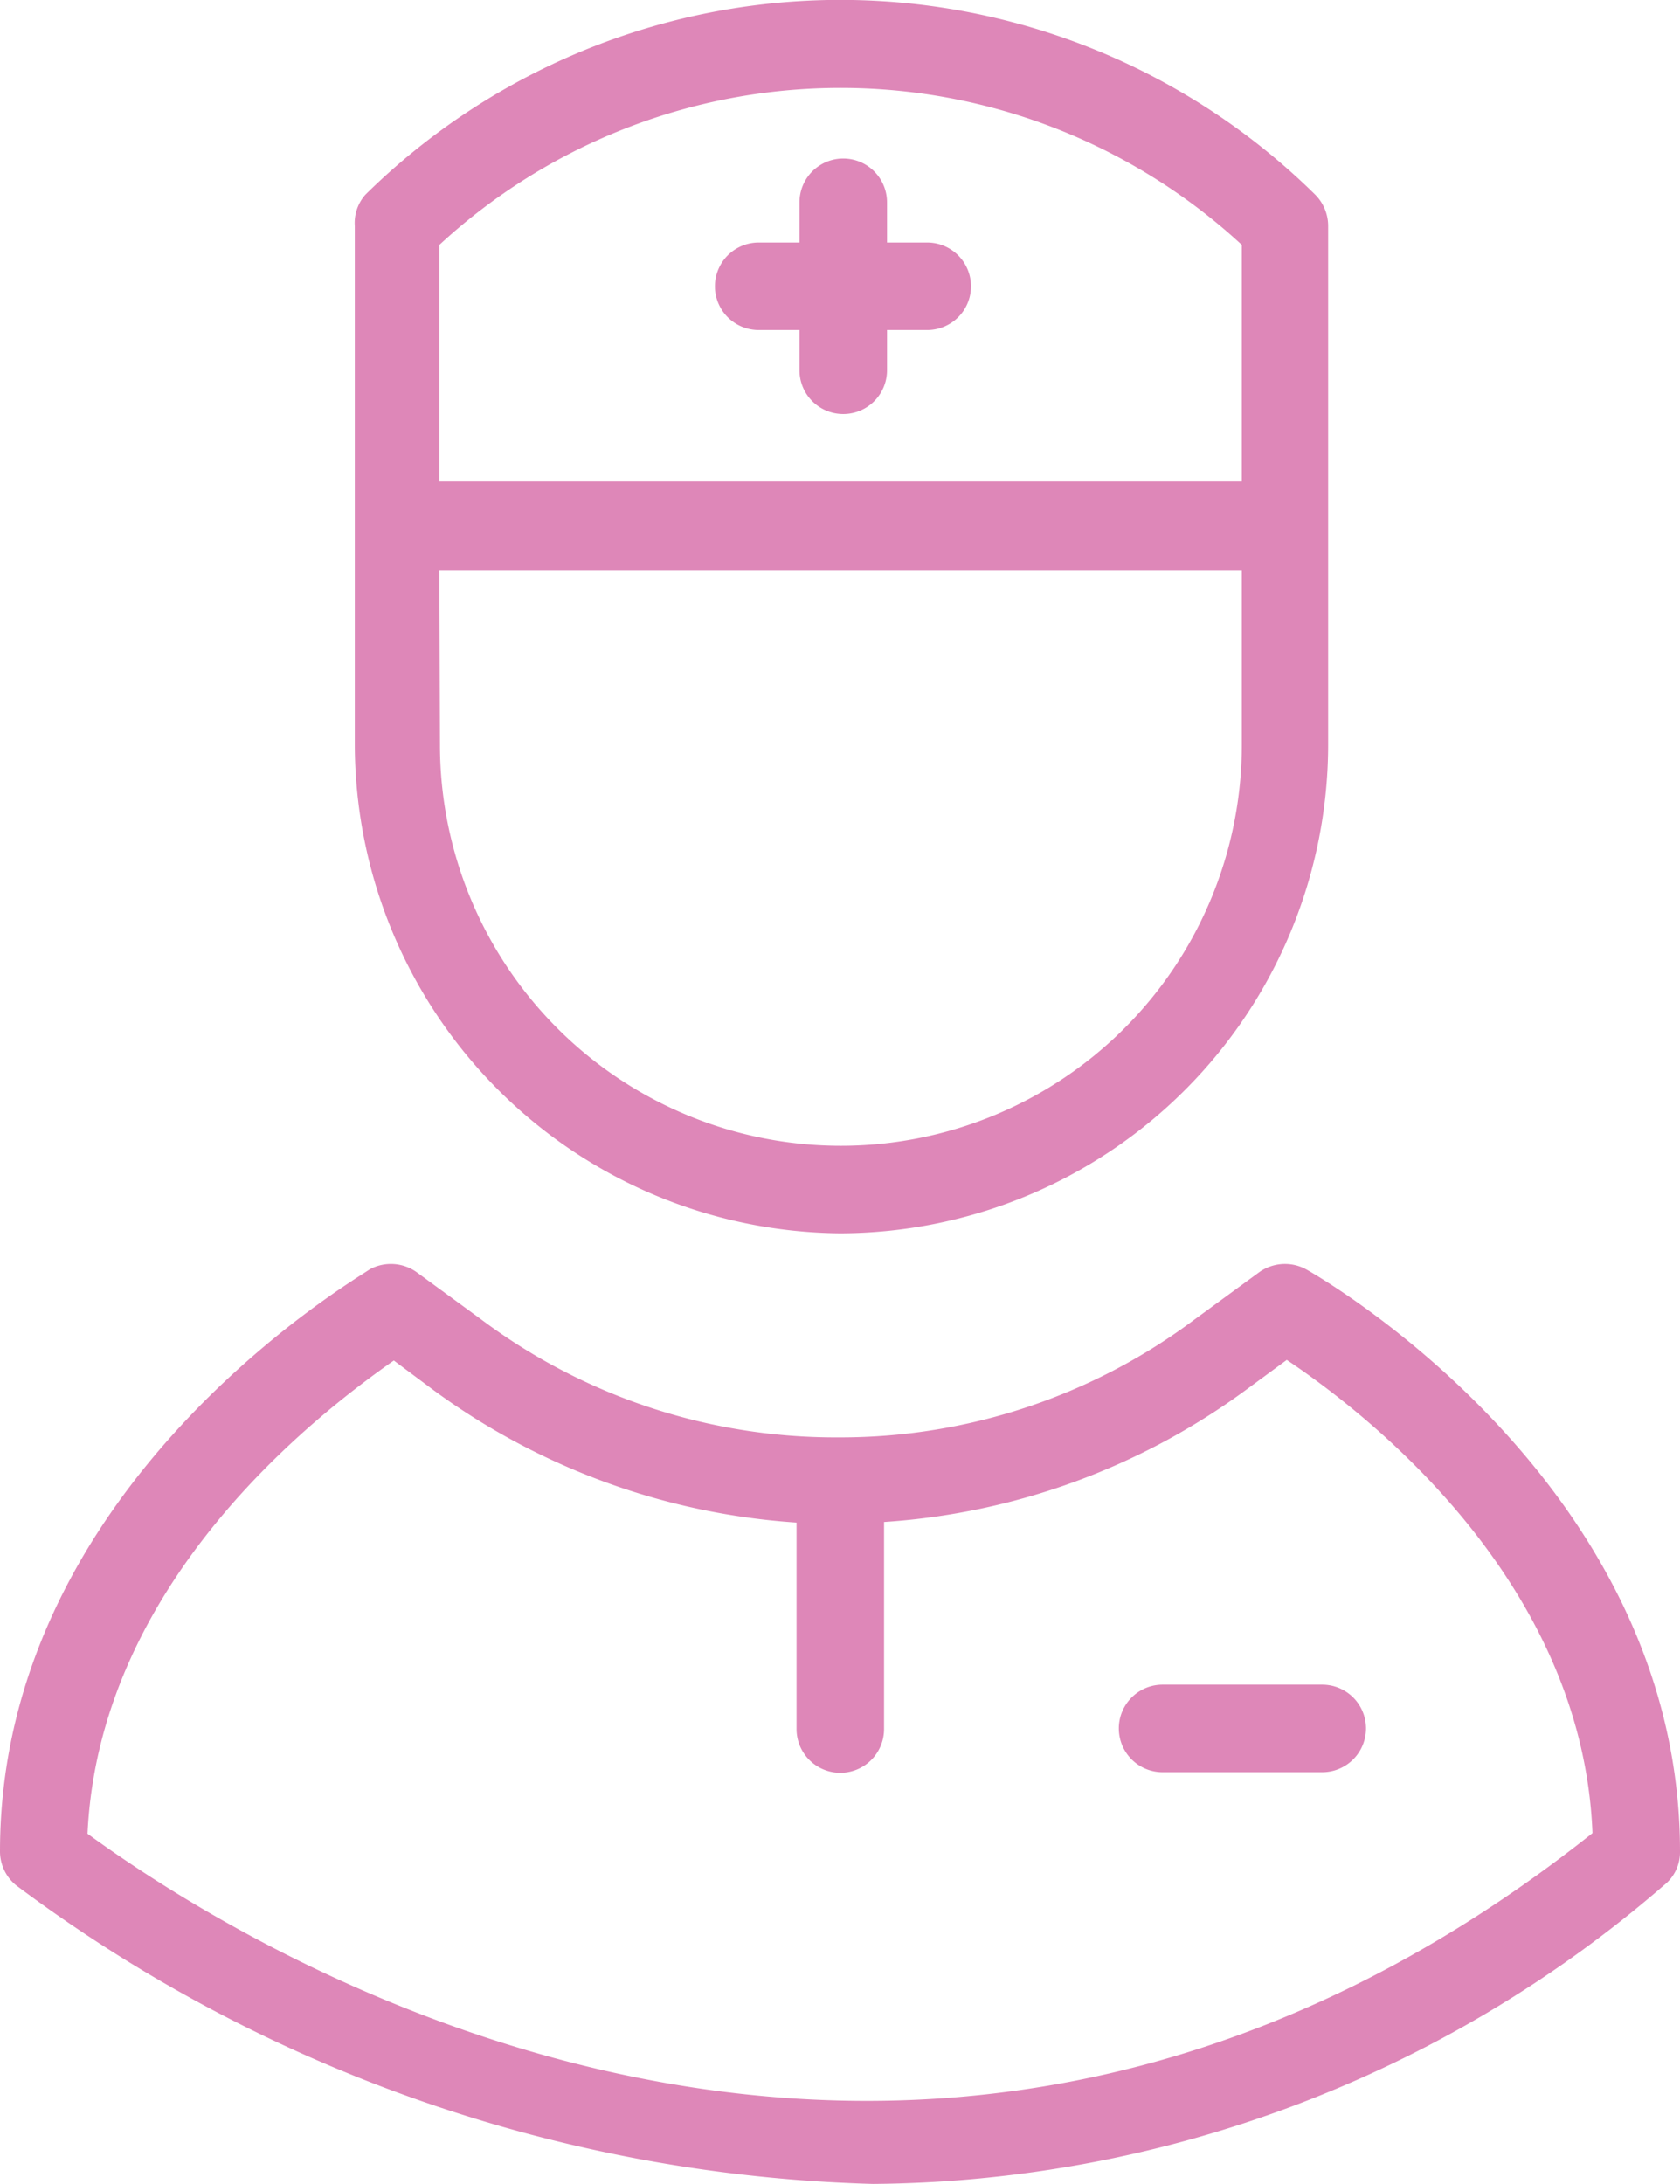
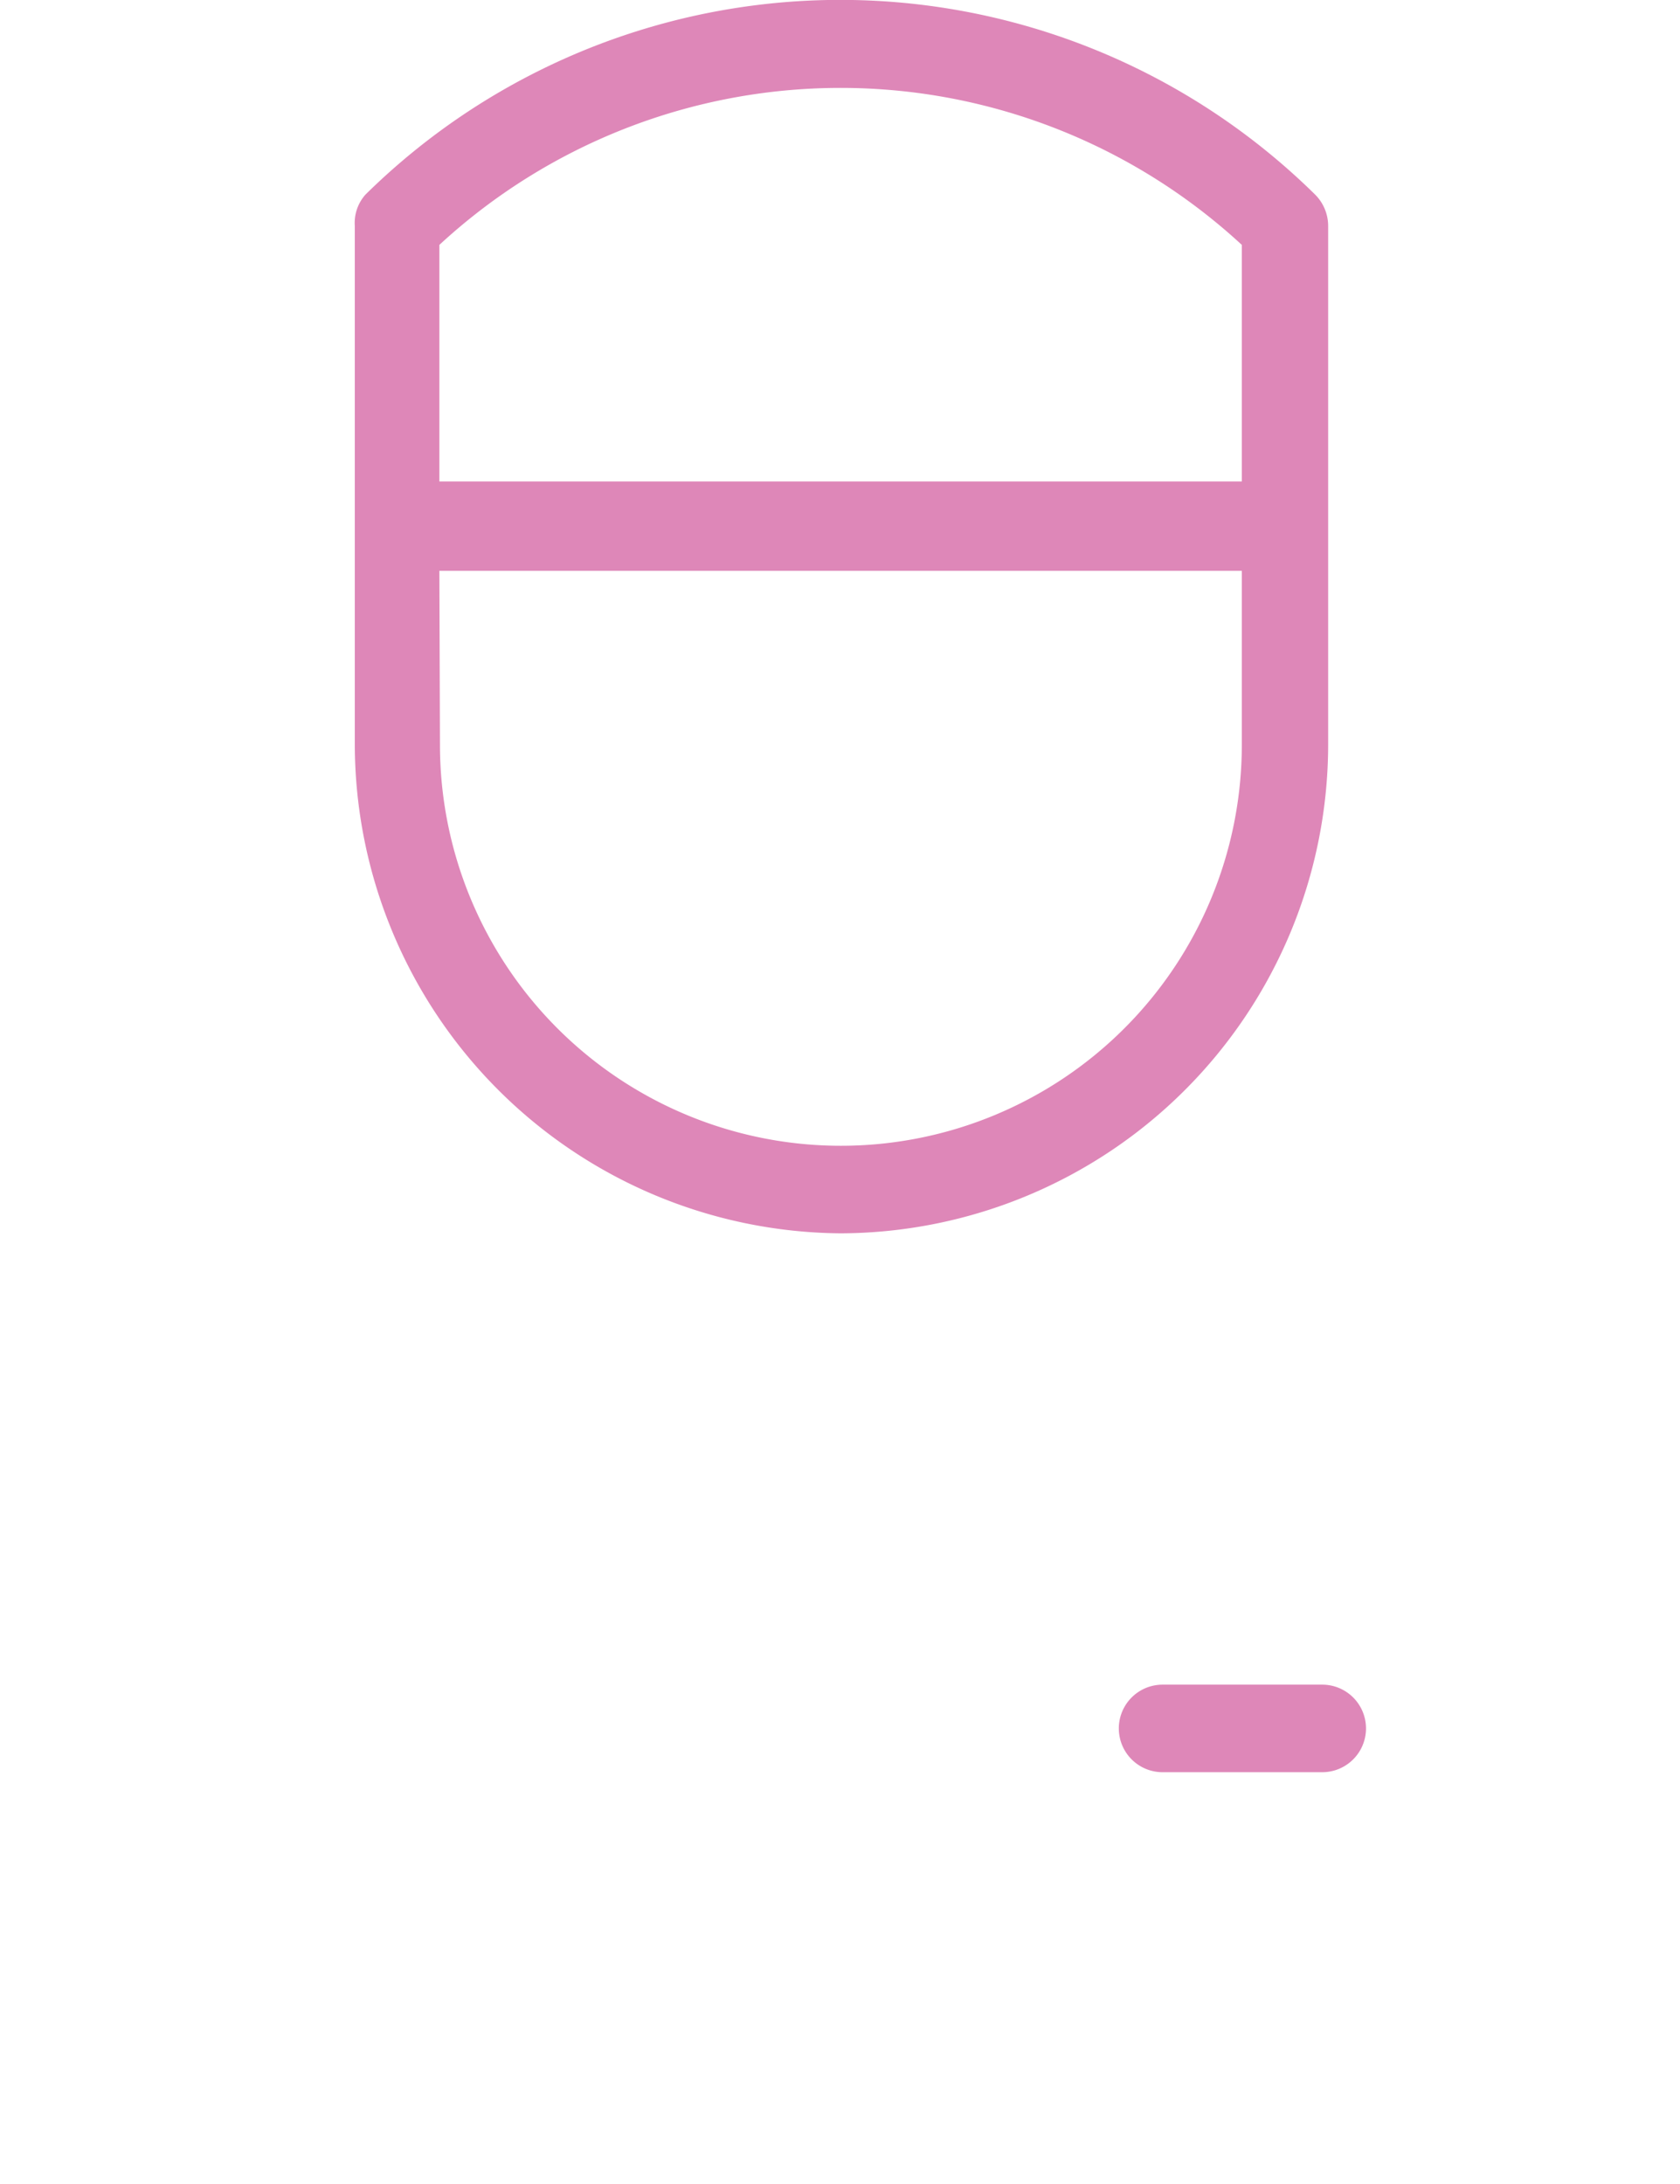
<svg xmlns="http://www.w3.org/2000/svg" viewBox="0 0 28.41 36.92">
  <defs>
    <style>.cls-1{fill:#de87b8;}</style>
  </defs>
  <title>hojeni-po-zakroku</title>
  <g id="Layer_2" data-name="Layer 2">
    <g id="Vrstva_1" data-name="Vrstva 1">
      <path class="cls-1" d="M14.21,20.85a8.27,8.27,0,0,0,8.25-8.26V3.82a.75.75,0,0,0-.22-.53,11.44,11.44,0,0,0-16.06,0A.72.72,0,0,0,6,3.82v8.77A8.28,8.28,0,0,0,14.21,20.85ZM7.43,4.14A10,10,0,0,1,21,4.14v4H7.43Zm0,5.51H21v2.94a6.78,6.78,0,0,1-13.56,0Z" />
-       <path class="cls-1" d="M15.63,4.1H15V3.42a.74.74,0,1,0-1.48,0V4.1h-.69a.74.74,0,0,0,0,1.48h.69v.68a.74.74,0,0,0,1.48,0V5.58h.68a.74.74,0,0,0,0-1.48Z" />
-       <path class="cls-1" d="M22.09,21.46a.75.75,0,0,0-.8.05l-1.08.79a10,10,0,0,1-6,2h-.08a10,10,0,0,1-6-2l-1.08-.79a.75.75,0,0,0-.8-.05C6.07,21.6,0,25.09,0,31.3a.74.74,0,0,0,.27.57,25.33,25.33,0,0,0,14.49,5.05,20.66,20.66,0,0,0,13.38-5.05.71.71,0,0,0,.27-.57C28.41,25.09,22.34,21.6,22.09,21.46ZM1.48,31c.2-4.3,3.94-7.13,5.18-8l.67.5a11.69,11.69,0,0,0,6.14,2.24v3.49a.74.74,0,0,0,1.48,0V25.73a11.62,11.62,0,0,0,6.13-2.24l.68-.5c1.24.83,5,3.66,5.17,8C15.08,40.4,3.47,32.45,1.48,31Z" />
      <path class="cls-1" d="M22.36,28.48h-2.7a.74.74,0,0,0,0,1.48h2.7a.74.74,0,0,0,0-1.48Z" />
    </g>
  </g>
</svg>